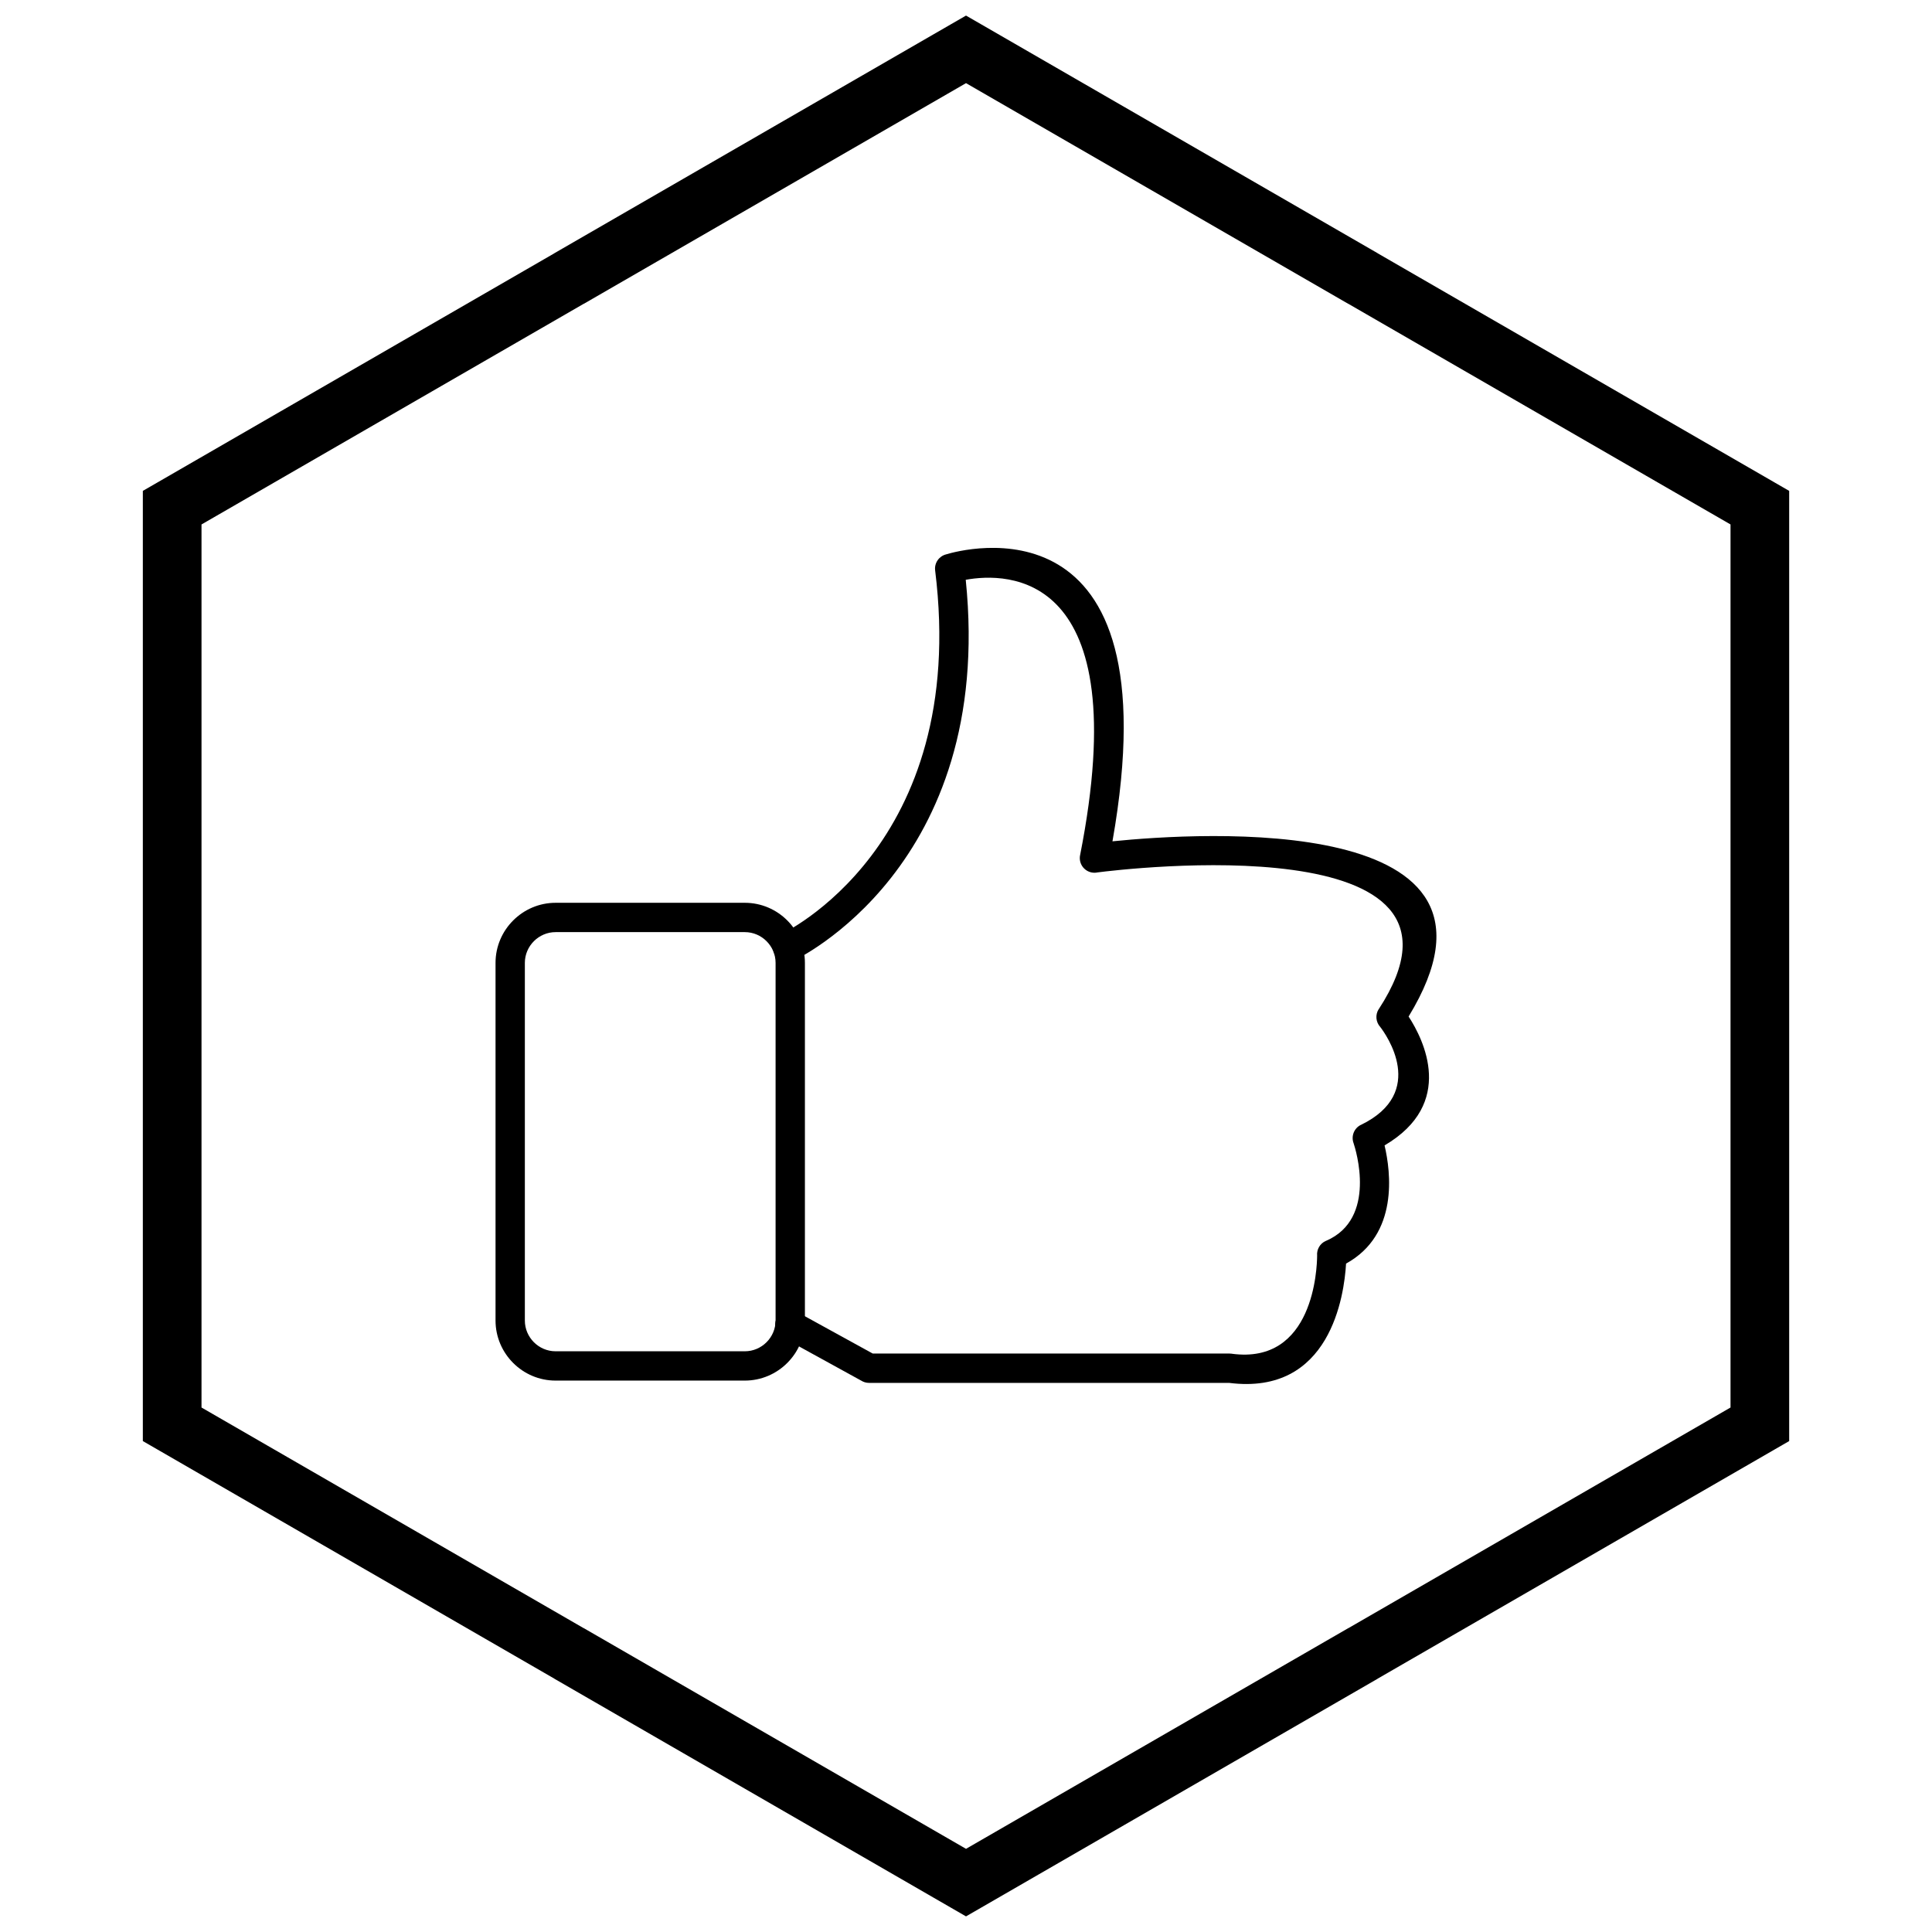
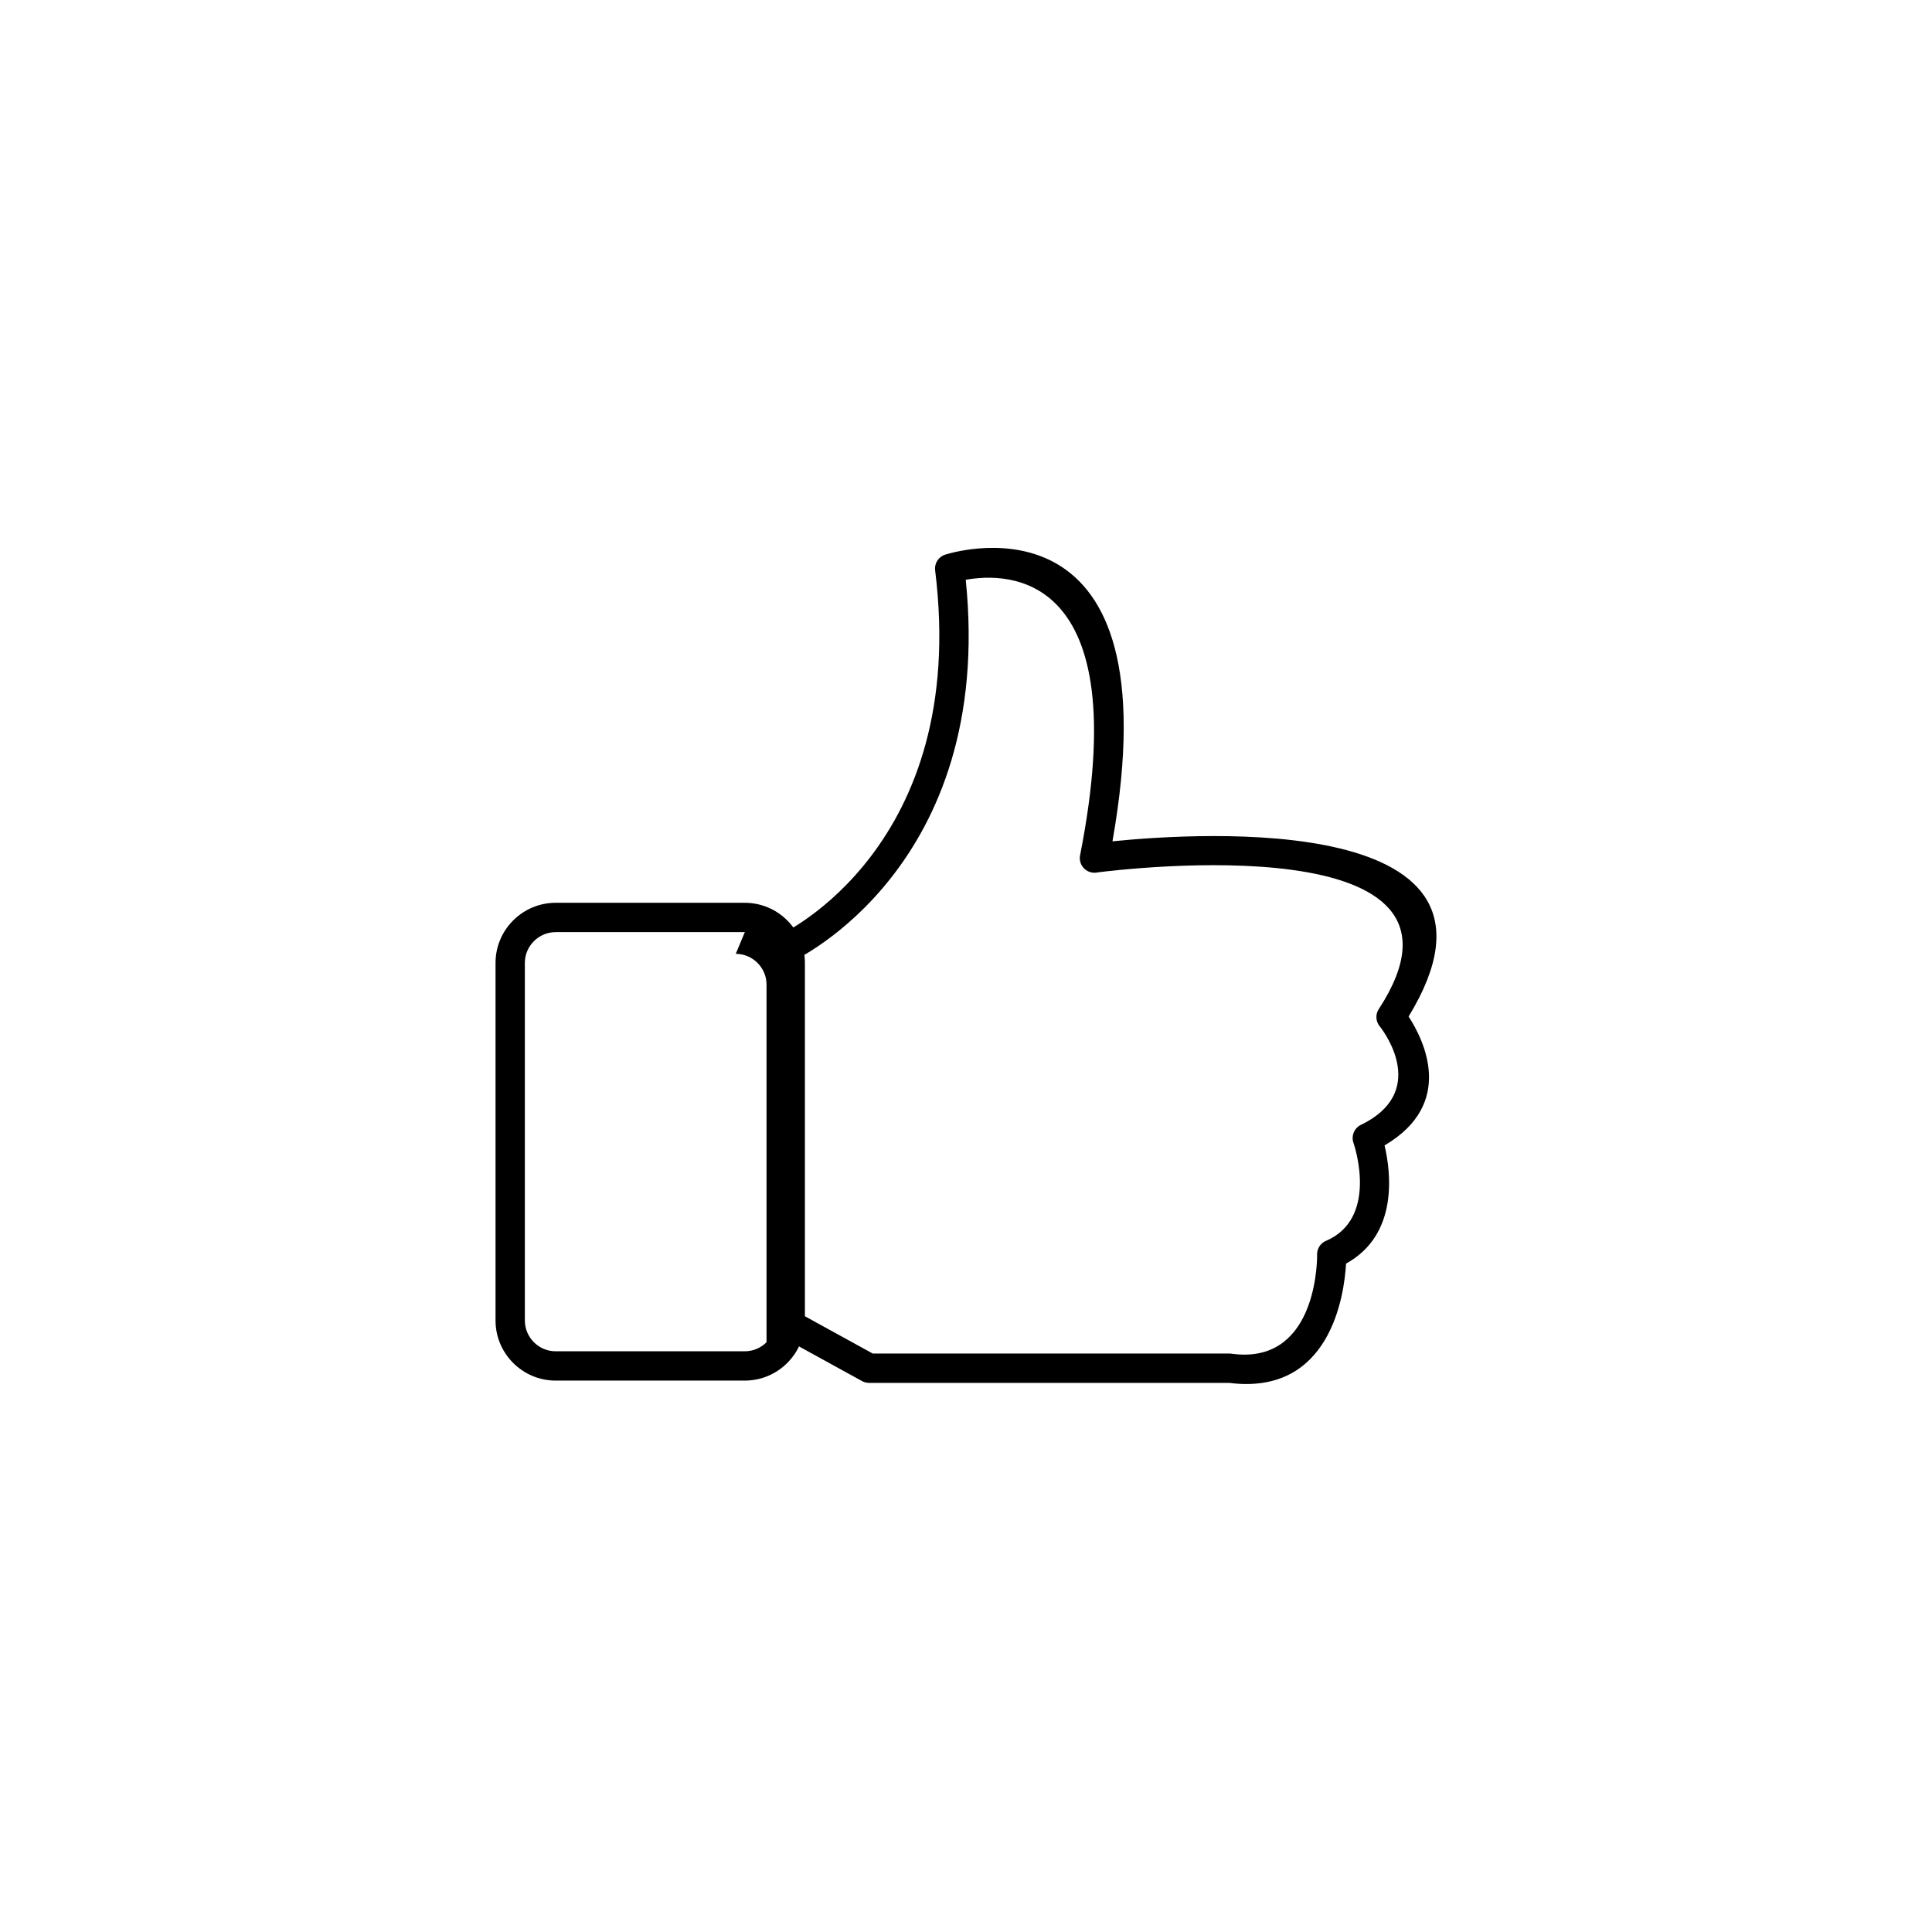
<svg xmlns="http://www.w3.org/2000/svg" width="800px" height="800px" version="1.1" viewBox="144 144 512 512">
  <defs>
    <clipPath id="a">
-       <path d="m181 148.09h438v503.81h-438z" />
-     </clipPath>
+       </clipPath>
  </defs>
-   <path d="m291.24 383.25h50.148c4.383 0 8.363 1.789 11.246 4.676 2.883 2.883 4.676 6.867 4.676 11.246v94.777c0 4.383-1.789 8.363-4.676 11.246-2.883 2.883-6.867 4.676-11.246 4.676h-50.148c-4.383 0-8.363-1.789-11.246-4.676-2.883-2.883-4.672-6.867-4.672-11.246v-94.777c0-4.383 1.789-8.363 4.676-11.246 2.883-2.883 6.863-4.676 11.246-4.676zm50.148 7.773h-50.148c-2.238 0-4.273 0.918-5.75 2.398-1.48 1.48-2.398 3.516-2.398 5.754v94.777c0 2.238 0.918 4.273 2.394 5.754 1.48 1.48 3.516 2.398 5.754 2.398h50.148c2.238 0 4.273-0.918 5.754-2.398s2.398-3.516 2.398-5.754v-94.777c0-2.238-0.918-4.273-2.398-5.754s-3.516-2.398-5.754-2.398z" />
+   <path d="m291.24 383.25h50.148c4.383 0 8.363 1.789 11.246 4.676 2.883 2.883 4.676 6.867 4.676 11.246v94.777c0 4.383-1.789 8.363-4.676 11.246-2.883 2.883-6.867 4.676-11.246 4.676h-50.148c-4.383 0-8.363-1.789-11.246-4.676-2.883-2.883-4.672-6.867-4.672-11.246v-94.777c0-4.383 1.789-8.363 4.676-11.246 2.883-2.883 6.863-4.676 11.246-4.676zm50.148 7.773h-50.148c-2.238 0-4.273 0.918-5.75 2.398-1.48 1.48-2.398 3.516-2.398 5.754v94.777c0 2.238 0.918 4.273 2.394 5.754 1.48 1.48 3.516 2.398 5.754 2.398h50.148c2.238 0 4.273-0.918 5.754-2.398v-94.777c0-2.238-0.918-4.273-2.398-5.754s-3.516-2.398-5.754-2.398z" />
  <path d="m351.03 391.58c-1.93 0.922-2.742 3.234-1.82 5.16 0.922 1.93 3.234 2.742 5.16 1.82 0.156-0.074 53.352-24.738 45.562-100.91 10.77-1.965 45.254-2.746 30.305 72.996h-0.004c-0.414 2.106 0.953 4.148 3.059 4.566 0.539 0.105 1.07 0.094 1.574-0.016 6.402-0.82 106.61-12.977 74.535 36.215l-0.012-0.008c-0.988 1.516-0.781 3.469 0.387 4.746 1.465 1.902 12.582 17.352-5.106 25.953l-0.016-0.004c-1.82 0.887-2.641 3.008-1.938 4.867 0.527 1.578 6.344 20.02-7.312 25.875l-0.012-0.004c-1.59 0.68-2.492 2.297-2.34 3.93-0.023 3.203-0.871 28.949-22.645 25.984v-0.012c-0.199-0.027-0.398-0.039-0.594-0.035h-94.531l-20.094-11.051c-1.879-1.031-4.238-0.344-5.269 1.535-1.031 1.879-0.344 4.238 1.535 5.269l20.77 11.422c0.602 0.379 1.312 0.602 2.074 0.602h95.453c26.832 3.398 30.484-23.223 30.969-31.617 14.008-7.699 11.852-24.324 10.203-31.32 18.887-11.094 10.348-28.051 6.371-34.152 33.27-54.512-55.496-48.762-78.48-46.434 16.43-92.941-40.133-77.246-44.07-76.047-1.883 0.465-3.168 2.277-2.922 4.25 9.082 73.301-40.66 96.344-40.805 96.414z" />
  <g clip-path="url(#a)">
-     <path d="m403.89 150.37 105.19 60.73-0.008 0.012 105.16 60.715 3.918 2.262v251.81l-3.918 2.262-105.16 60.715 0.008 0.012-105.19 60.73-3.887 2.242-3.887-2.242-105.19-60.73 0.008-0.012-105.16-60.715-3.918-2.262v-251.81l3.918-2.262 105.16-60.715-0.008-0.012 105.19-60.73 3.887-2.242zm97.414 74.148-101.3-58.484-101.3 58.484h-0.031l-101.27 58.469v234.02l101.27 58.469h0.031l101.3 58.484 101.3-58.484h0.031l101.27-58.469v-234.02l-101.27-58.469z" />
-   </g>
+     </g>
</svg>